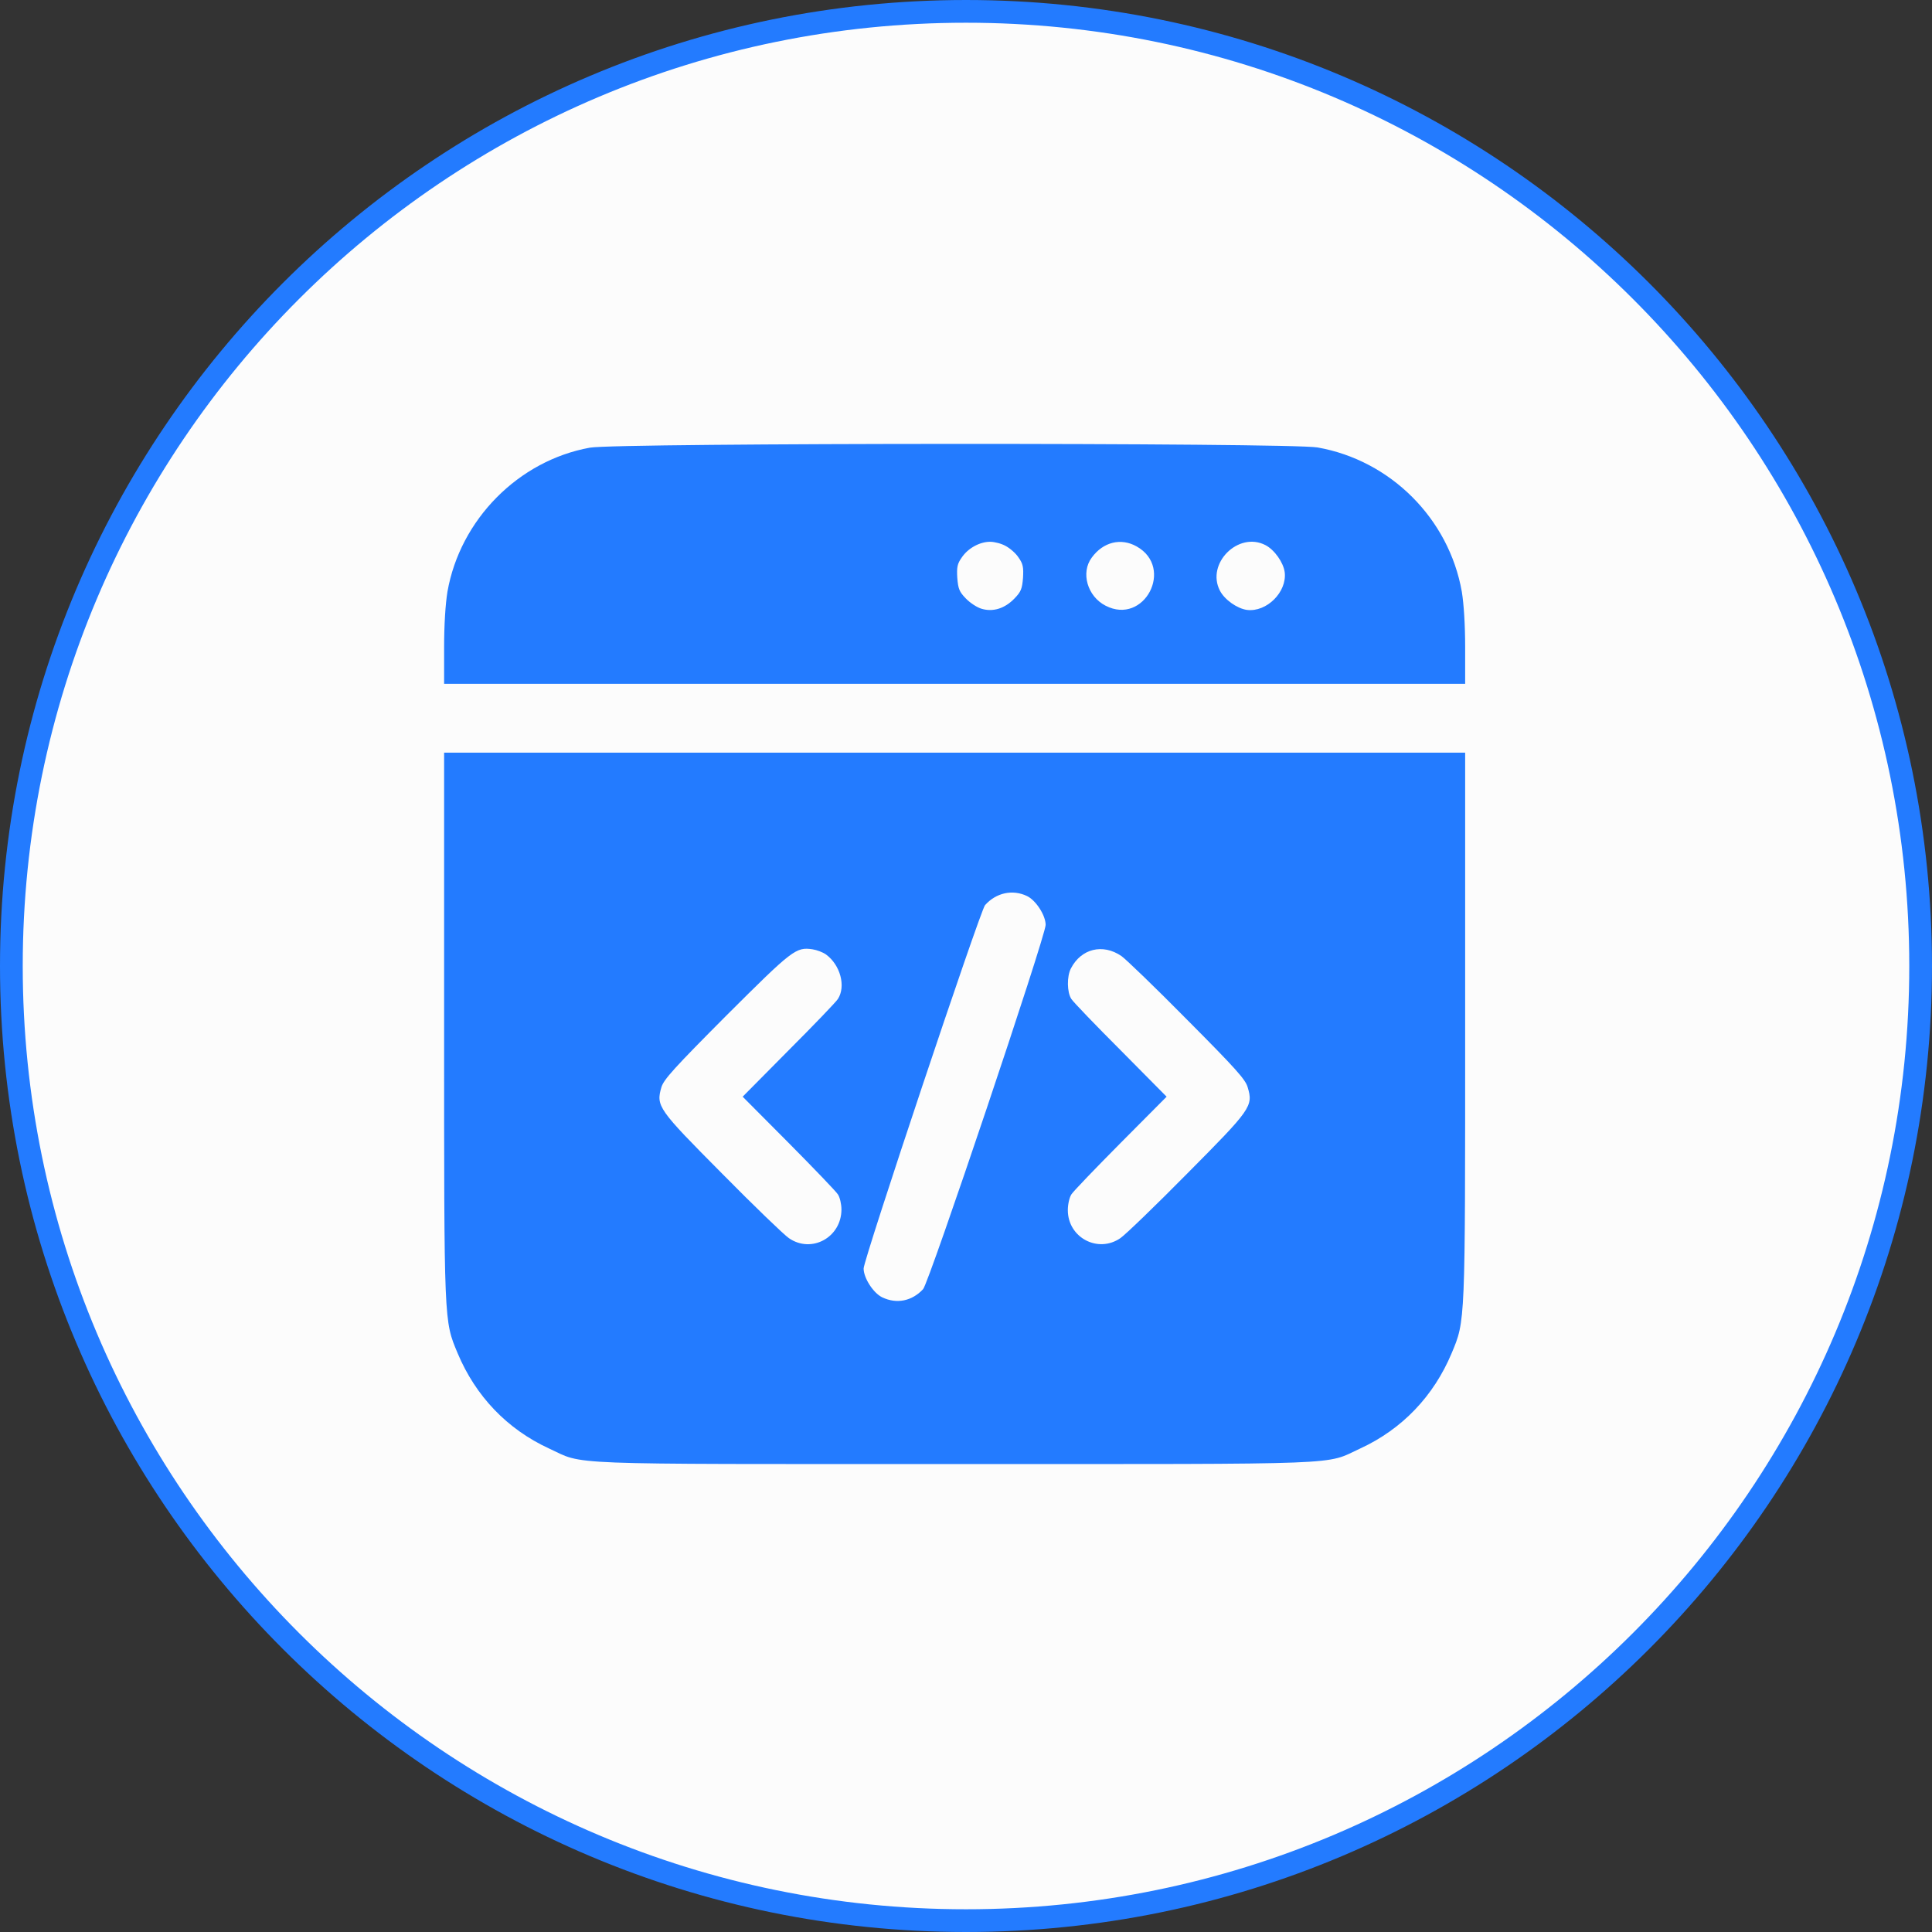
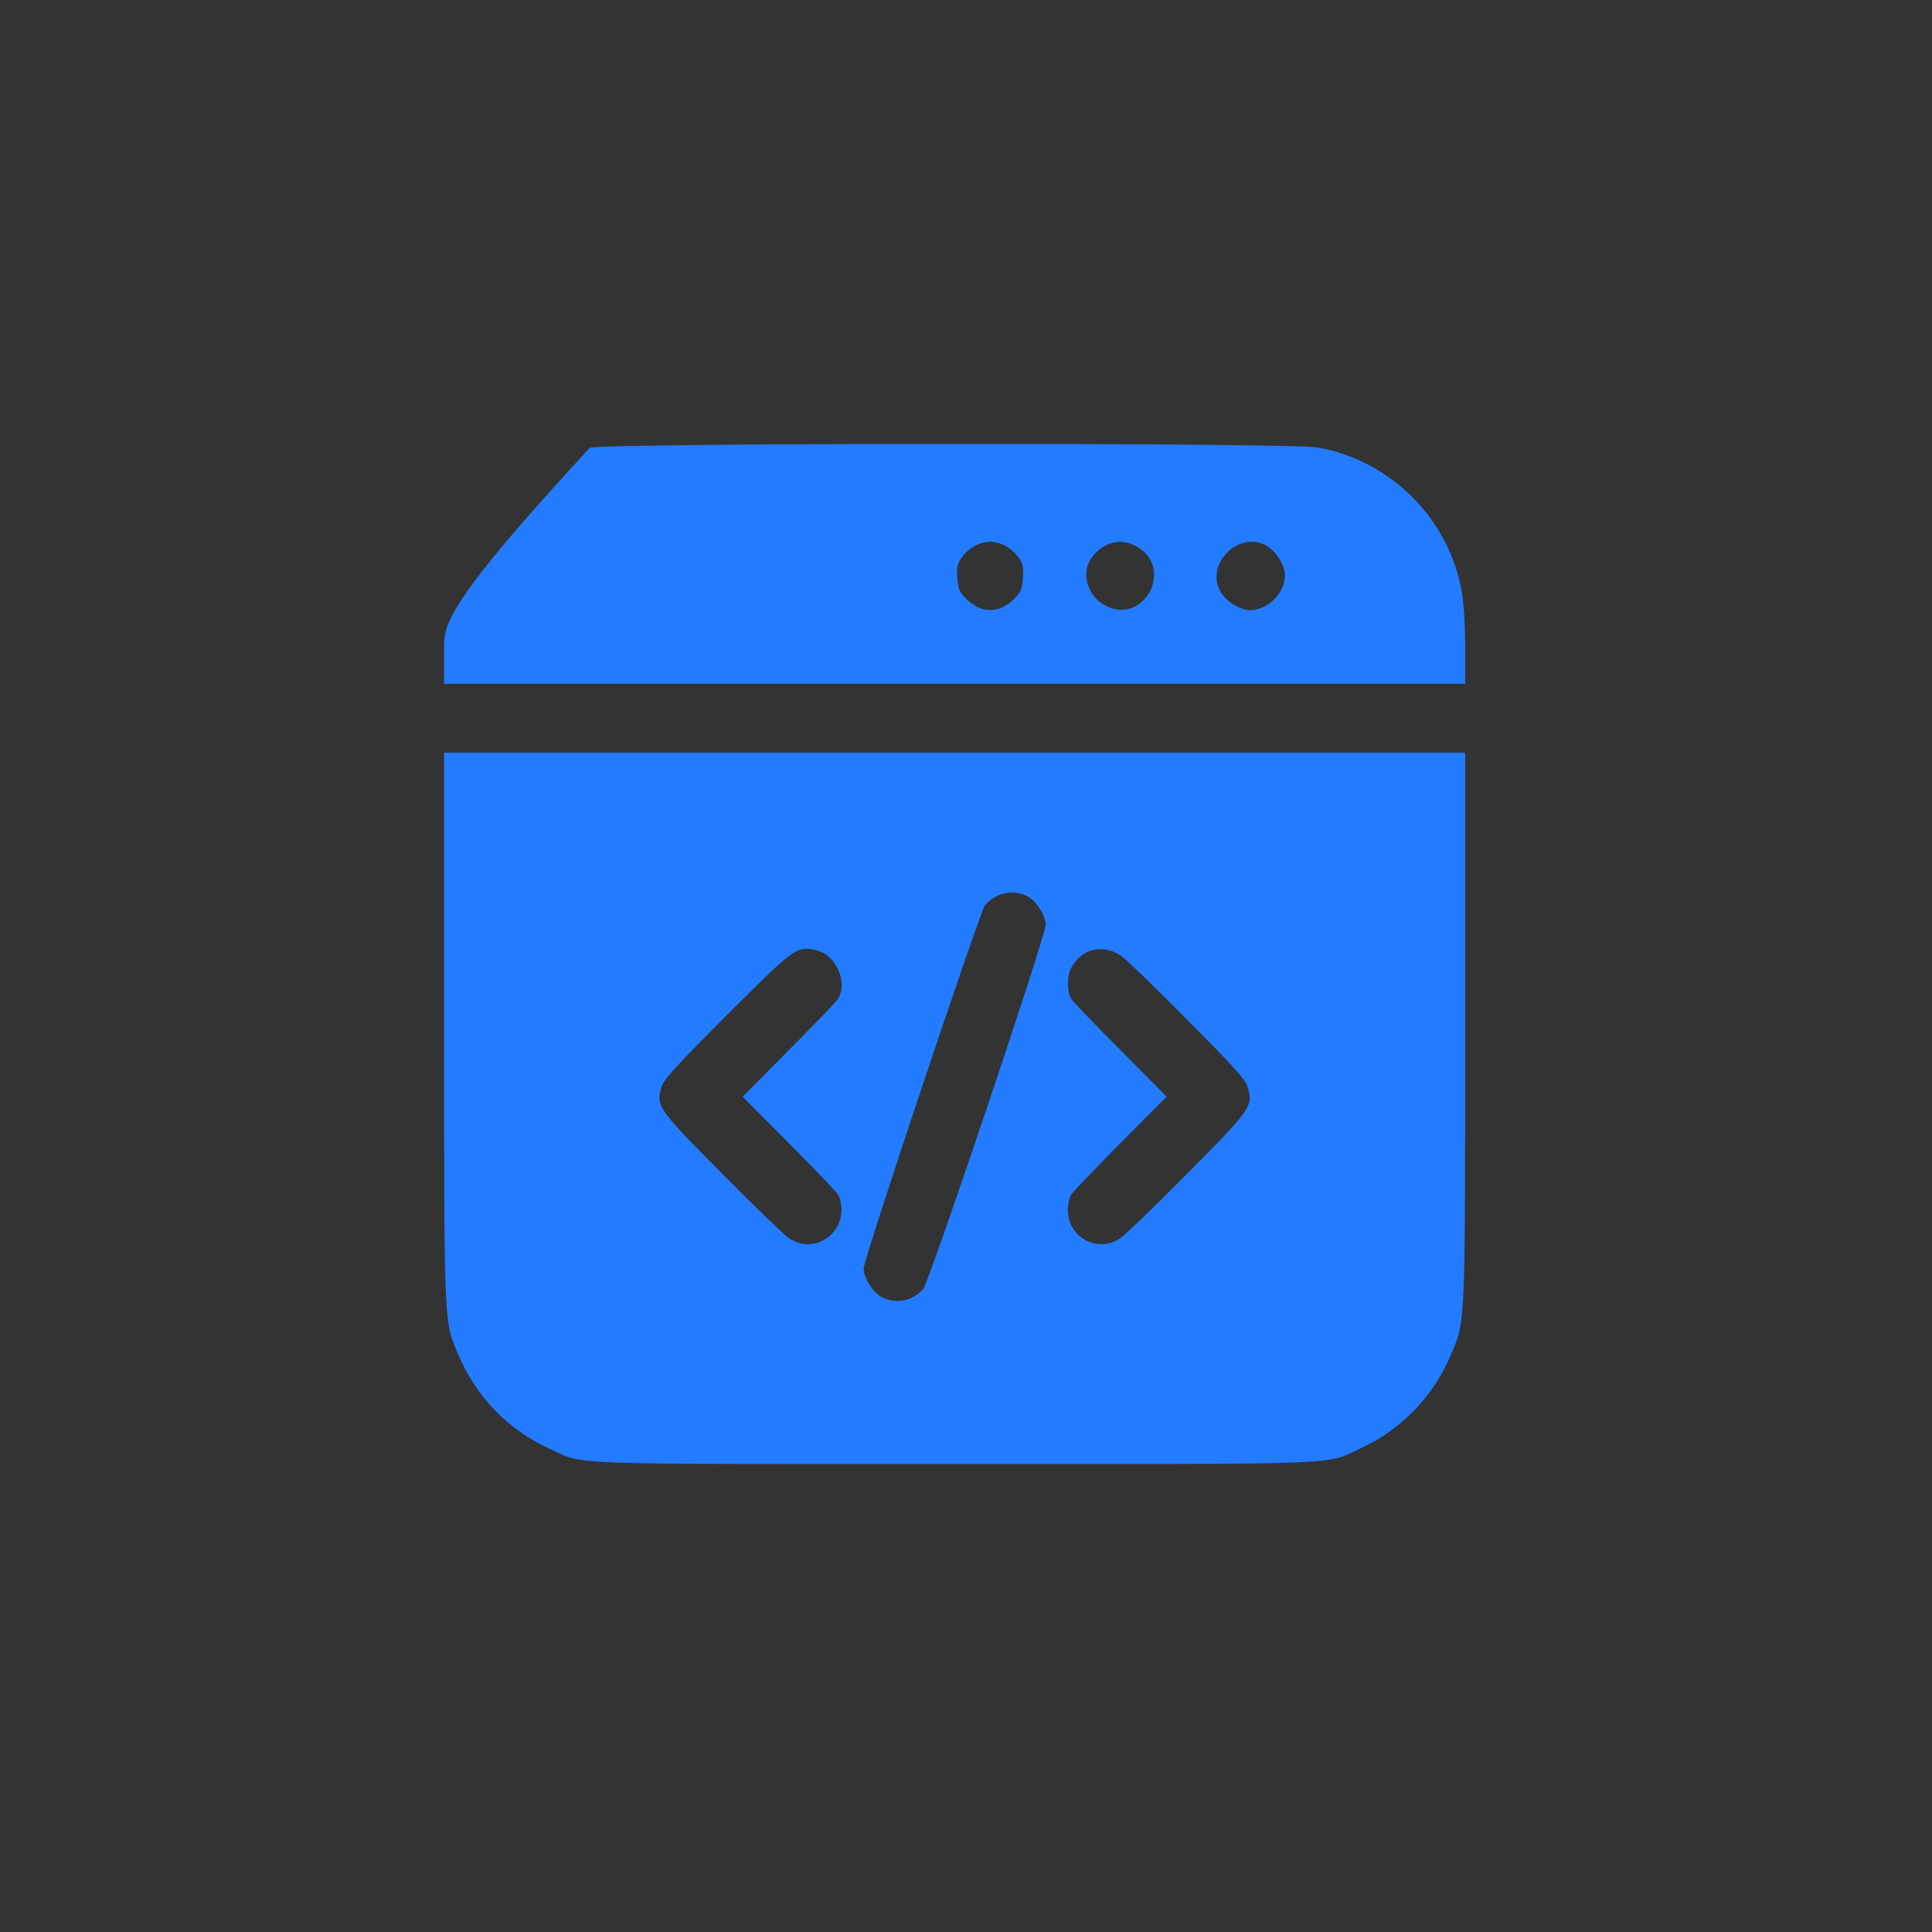
<svg xmlns="http://www.w3.org/2000/svg" width="85" height="85" viewBox="0 0 85 85" fill="none">
  <rect x="0" y="0" width="85" height="85" fill="#333333" stroke="none" />
-   <path d="M42.5 0.5C65.696 0.5 84.5 19.304 84.5 42.5C84.5 65.696 65.696 84.5 42.5 84.5C19.304 84.5 0.5 65.696 0.5 42.5C0.5 19.304 19.304 0.5 42.5 0.5Z" fill="#FCFCFC" stroke="#237BFF" />
-   <path d="M25.955 19.695C22.811 20.262 20.242 22.859 19.686 26.033C19.598 26.57 19.539 27.488 19.539 28.484V30.086H42H64.461V28.484C64.461 27.488 64.402 26.57 64.314 26.033C63.748 22.82 61.18 20.252 57.967 19.686C56.736 19.471 27.146 19.48 25.955 19.695ZM44.246 24.021C44.432 24.119 44.695 24.344 44.812 24.529C45.008 24.803 45.037 24.959 45.008 25.428C44.969 25.906 44.92 26.033 44.637 26.326C44.207 26.775 43.69 26.932 43.191 26.785C42.986 26.727 42.674 26.521 42.488 26.326C42.205 26.033 42.156 25.906 42.117 25.428C42.088 24.959 42.117 24.803 42.312 24.529C42.586 24.119 43.103 23.836 43.562 23.836C43.748 23.836 44.06 23.914 44.246 24.021ZM50.008 24.041C51.678 24.979 50.34 27.527 48.641 26.648C47.84 26.238 47.537 25.193 48.035 24.529C48.533 23.846 49.315 23.65 50.008 24.041ZM55.672 23.982C56.072 24.188 56.463 24.744 56.522 25.174C56.629 26.043 55.73 26.941 54.861 26.834C54.432 26.775 53.875 26.385 53.67 25.984C53.055 24.793 54.48 23.367 55.672 23.982Z" fill="#237BFF" />
+   <path d="M25.955 19.695C19.598 26.57 19.539 27.488 19.539 28.484V30.086H42H64.461V28.484C64.461 27.488 64.402 26.57 64.314 26.033C63.748 22.82 61.18 20.252 57.967 19.686C56.736 19.471 27.146 19.48 25.955 19.695ZM44.246 24.021C44.432 24.119 44.695 24.344 44.812 24.529C45.008 24.803 45.037 24.959 45.008 25.428C44.969 25.906 44.92 26.033 44.637 26.326C44.207 26.775 43.69 26.932 43.191 26.785C42.986 26.727 42.674 26.521 42.488 26.326C42.205 26.033 42.156 25.906 42.117 25.428C42.088 24.959 42.117 24.803 42.312 24.529C42.586 24.119 43.103 23.836 43.562 23.836C43.748 23.836 44.06 23.914 44.246 24.021ZM50.008 24.041C51.678 24.979 50.34 27.527 48.641 26.648C47.84 26.238 47.537 25.193 48.035 24.529C48.533 23.846 49.315 23.65 50.008 24.041ZM55.672 23.982C56.072 24.188 56.463 24.744 56.522 25.174C56.629 26.043 55.73 26.941 54.861 26.834C54.432 26.775 53.875 26.385 53.67 25.984C53.055 24.793 54.48 23.367 55.672 23.982Z" fill="#237BFF" />
  <path d="M19.539 45.115C19.539 58.318 19.529 58.084 20.135 59.539C20.926 61.424 22.312 62.879 24.158 63.729C25.75 64.461 24.402 64.412 42 64.412C59.598 64.412 58.25 64.461 59.842 63.729C61.688 62.879 63.074 61.424 63.865 59.539C64.471 58.084 64.461 58.318 64.461 45.115V33.113H42H19.539V45.115ZM45.184 39.422C45.574 39.608 46.004 40.272 46.004 40.691C46.004 41.18 40.867 56.453 40.613 56.717C40.125 57.244 39.451 57.381 38.816 57.078C38.426 56.893 37.996 56.229 37.996 55.809C37.996 55.408 43.123 40.066 43.338 39.822C43.826 39.275 44.549 39.119 45.184 39.422ZM36.336 41.99C36.971 42.449 37.225 43.397 36.863 43.953C36.775 44.09 35.799 45.105 34.686 46.219L32.674 48.25L34.686 50.272C35.799 51.395 36.775 52.41 36.863 52.547C36.951 52.674 37.02 52.977 37.02 53.211C37.02 54.441 35.701 55.164 34.705 54.471C34.49 54.324 33.172 53.055 31.775 51.639C28.953 48.797 28.855 48.67 29.1 47.83C29.207 47.488 29.656 46.99 31.971 44.666C34.871 41.775 35.018 41.658 35.75 41.766C35.936 41.795 36.199 41.893 36.336 41.99ZM49.334 42.059C49.52 42.186 50.828 43.445 52.225 44.861C54.353 47 54.793 47.488 54.891 47.83C55.145 48.67 55.047 48.797 52.225 51.639C50.828 53.055 49.51 54.324 49.295 54.471C48.309 55.154 46.98 54.451 46.98 53.24C46.98 52.986 47.049 52.684 47.137 52.547C47.225 52.41 48.201 51.395 49.315 50.272L51.326 48.25L49.315 46.219C48.201 45.105 47.225 44.09 47.137 43.953C46.941 43.66 46.932 42.957 47.117 42.605C47.566 41.736 48.514 41.502 49.334 42.059Z" fill="#237BFF" />
</svg>